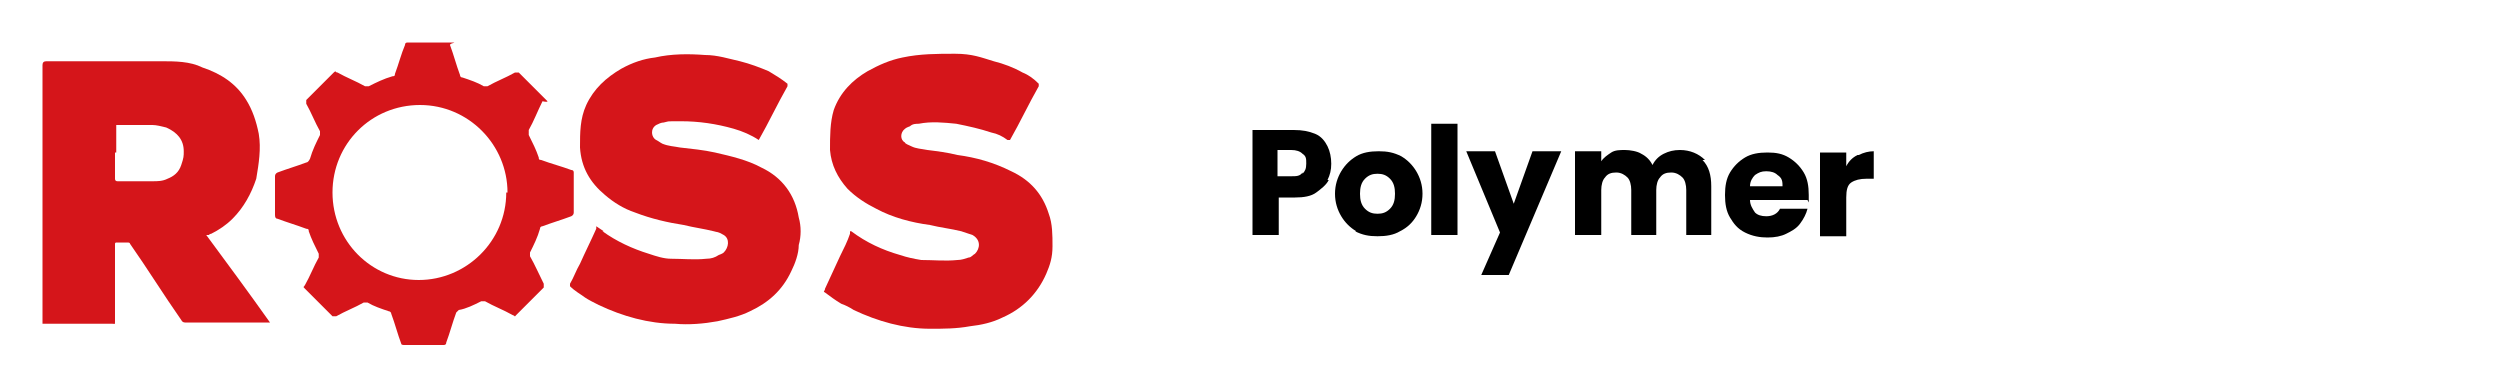
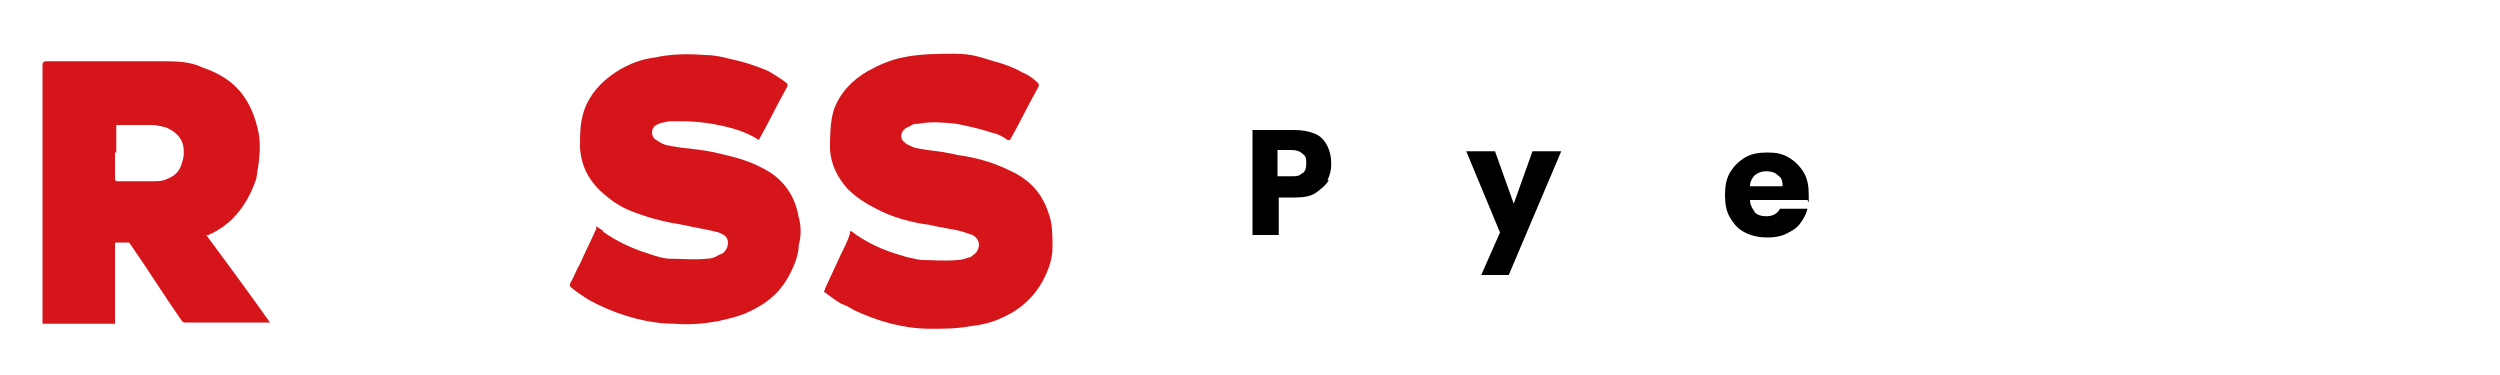
<svg xmlns="http://www.w3.org/2000/svg" id="Layer_3" version="1.1" viewBox="0 0 200 30">
  <defs>
    <style>
      .st0 {
        fill: #d5151a;
      }
    </style>
  </defs>
  <g>
    <path class="st0" d="M16.5,18.8c1.7,2.3,3.4,4.6,5.1,7h-6.8q-.2,0-.3-.2c-1.4-2-2.7-4.1-4.1-6.1h0q0-.1-.2-.1h-.9s-.1,0-.1.1v6.2c0,.3,0,.2-.2.2H3.4s0,0,0-.2h0V5.2q0-.3.3-.3h9.2c1.1,0,2.3,0,3.3.5,1.5.5,2.7,1.3,3.5,2.6.5.8.8,1.7,1,2.7.2,1.2,0,2.4-.2,3.6-.4,1.2-1,2.3-1.9,3.2-.5.5-1.1.9-1.7,1.2,0,0-.1,0-.2.1h0ZM9.2,12.2v2.1q0,.2.2.2h2.8c.4,0,.8,0,1.2-.2.5-.2.9-.5,1.1-1.1s.2-.7.2-1.1c0-.9-.5-1.5-1.4-1.9-.4-.1-.8-.2-1.1-.2h-2.8c-1,0,0,0-.1,0h0v2.2h0Z" />
    <path class="st0" d="M48.2,18.5h0c1.1.8,2.4,1.4,3.7,1.8.6.2,1.2.4,1.8.4.9,0,1.9.1,2.8,0,.4,0,.7-.1,1-.3,0,0,.3-.1.4-.2.4-.4.5-1.1,0-1.4s-.5-.2-.8-.3c-.8-.2-1.6-.3-2.4-.5-1.3-.2-2.6-.5-3.9-1-.9-.3-1.7-.8-2.4-1.4-1.2-1-1.9-2.2-2-3.8,0-1.2,0-2.3.5-3.4.6-1.3,1.6-2.2,2.8-2.9.9-.5,1.8-.8,2.7-.9,1.3-.3,2.7-.3,4-.2,1,0,1.9.3,2.8.5.8.2,1.6.5,2.3.8.5.3,1,.6,1.5,1,0,0,0,0,0,.2-.8,1.4-1.5,2.9-2.3,4.3h0c-.6-.4-1.3-.7-2-.9-1.4-.4-2.8-.6-4.2-.6s-.9,0-1.4.1c-.2,0-.4.1-.6.2-.5.3-.4,1,0,1.2.2.1.3.2.5.3.5.2.9.2,1.4.3.9.1,1.9.2,2.8.4,1.3.3,2.6.6,3.7,1.2,1.7.8,2.7,2.2,3,4,.2.7.2,1.5,0,2.2,0,.7-.3,1.5-.6,2.1-.7,1.5-1.8,2.5-3.3,3.2-.8.4-1.7.6-2.6.8-1.1.2-2.3.3-3.4.2-2.1,0-4.2-.6-6.1-1.5-.4-.2-.8-.4-1.1-.6-.4-.3-.8-.5-1.2-.9v-.2c.3-.5.5-1.1.8-1.6.4-.9.9-1.9,1.3-2.8v-.2h0l.6.4Z" />
    <path class="st0" d="M68.1,18.5h0c1.2.9,2.5,1.5,3.9,1.9.6.2,1.1.3,1.7.4,1,0,1.9.1,2.9,0,.3,0,.6-.1.9-.2.2,0,.3-.2.5-.3.4-.4.5-1.1-.2-1.5-.3-.1-.6-.2-.9-.3-.8-.2-1.7-.3-2.5-.5-1.5-.2-3-.6-4.3-1.3-.8-.4-1.6-.9-2.3-1.6-.8-.9-1.3-1.9-1.4-3.1,0-1.1,0-2.2.3-3.2.5-1.4,1.5-2.4,2.7-3.1.9-.5,1.8-.9,2.8-1.1,1.4-.3,2.8-.3,4.2-.3s2.1.3,3.1.6c.8.2,1.6.5,2.3.9.5.2.9.5,1.3.9v.2c-.8,1.4-1.5,2.9-2.3,4.3h-.2c-.4-.3-.8-.5-1.3-.6-.9-.3-1.8-.5-2.8-.7-1-.1-2-.2-3,0-.2,0-.5,0-.7.2,0,0-.3.1-.4.2-.4.3-.4.9,0,1.1,0,.1.3.2.5.3.4.2.8.2,1.3.3.8.1,1.6.2,2.4.4,1.5.2,2.9.6,4.3,1.3,1.5.7,2.5,1.8,3,3.4.3.8.3,1.7.3,2.6s-.2,1.5-.5,2.2c-.7,1.6-1.9,2.8-3.5,3.5-.8.4-1.7.6-2.6.7-1.1.2-2.1.2-3.2.2-2.1,0-4.2-.6-6.1-1.5-.3-.2-.7-.4-1-.5-.5-.3-.9-.6-1.3-.9-.2-.1,0-.1,0-.3.4-.9.8-1.7,1.2-2.6.3-.6.6-1.2.8-1.8,0,0,0-.1,0-.2h0Z" />
-     <path class="st0" d="M43.4,8.1h0c-.4.8-.7,1.6-1.1,2.3v.4c.3.6.6,1.2.8,1.8,0,.1,0,.2.2.2.8.3,1.6.5,2.4.8q.2,0,.2.2v3.2q0,.2-.2.3c-.8.3-1.5.5-2.3.8,0,0-.2,0-.2.2-.2.7-.5,1.3-.8,1.9v.3c.4.7.7,1.4,1.1,2.2q0,.2,0,.3l-2.2,2.2c-.2.2,0,.1-.3,0-.7-.4-1.5-.7-2.2-1.1h-.3c-.6.3-1.2.6-1.8.7q0,0-.2.2c-.3.8-.5,1.6-.8,2.4q0,.2-.2.2h-3.2c0,0-.2,0-.2-.1-.3-.8-.5-1.6-.8-2.4,0-.1-.1-.2-.2-.2-.6-.2-1.2-.4-1.7-.7h-.3c-.7.4-1.5.7-2.2,1.1h-.3l-2.2-2.2c-.2-.2-.1-.1,0-.3.4-.7.7-1.5,1.1-2.2v-.3c-.3-.6-.6-1.2-.8-1.8,0-.1,0-.2-.2-.2-.8-.3-1.5-.5-2.3-.8q-.2,0-.2-.3v-3.1q0-.2.2-.3c.8-.3,1.5-.5,2.3-.8.1,0,.2-.1.3-.3.2-.7.5-1.3.8-1.9v-.3c-.4-.7-.7-1.5-1.1-2.2v-.3c.7-.7,1.5-1.5,2.2-2.2.2-.2.1,0,.3,0,.7.4,1.5.7,2.2,1.1h.3c.6-.3,1.2-.6,1.9-.8.1,0,.2,0,.2-.2.3-.8.5-1.6.8-2.3q0-.2.2-.2h3.2c1.1,0,.2,0,.2.2.3.8.5,1.6.8,2.4,0,0,0,.2.2.2.6.2,1.2.4,1.7.7h.3c.7-.4,1.5-.7,2.2-1.1h.3c.8.8,1.5,1.5,2.3,2.3h0c0,.1-.4,0-.4,0ZM40.6,15.4c0-3.8-3.1-7-7-7s-7,3.1-7,7,3.1,7,6.9,7,7-3.1,7-7h0Z" />
  </g>
  <g>
    <path d="M106.3,14.4c-.2.4-.6.7-1,1s-1,.4-1.7.4h-1.3v3h-2.1v-8.4h3.3c.7,0,1.2.1,1.7.3.5.2.8.6,1,1,.2.4.3.9.3,1.4s-.1.9-.3,1.3ZM104.2,13.9c.2-.2.3-.4.3-.8s0-.6-.3-.8c-.2-.2-.5-.3-.9-.3h-1.1v2.1h1.1c.4,0,.7,0,.9-.3Z" />
-     <path d="M108.5,18.5c-.5-.3-.9-.7-1.2-1.2-.3-.5-.5-1.1-.5-1.8s.2-1.3.5-1.8.7-.9,1.2-1.2c.5-.3,1.1-.4,1.8-.4s1.2.1,1.8.4c.5.3.9.7,1.2,1.2s.5,1.1.5,1.8-.2,1.3-.5,1.8c-.3.5-.7.9-1.3,1.2-.5.3-1.1.4-1.8.4s-1.2-.1-1.8-.4ZM111.2,16.7c.3-.3.4-.7.4-1.2s-.1-.9-.4-1.2c-.3-.3-.6-.4-1-.4s-.7.1-1,.4c-.3.3-.4.7-.4,1.2s.1.9.4,1.2c.3.3.6.4,1,.4s.7-.1,1-.4Z" />
-     <path d="M116.6,9.9v8.9h-2.1v-8.9h2.1Z" />
    <path d="M124.9,12.1l-4.2,9.9h-2.2l1.5-3.4-2.7-6.5h2.3l1.5,4.2,1.5-4.2h2.2Z" />
-     <path d="M136.2,12.8c.5.5.7,1.2.7,2.1v3.9h-2v-3.6c0-.4-.1-.8-.3-1-.2-.2-.5-.4-.9-.4s-.7.1-.9.4c-.2.2-.3.6-.3,1v3.6h-2v-3.6c0-.4-.1-.8-.3-1-.2-.2-.5-.4-.9-.4s-.7.1-.9.4c-.2.2-.3.6-.3,1v3.6h-2.1v-6.7h2.1v.8c.2-.3.5-.5.8-.7s.7-.2,1.1-.2,1,.1,1.3.3c.4.2.7.5.9.9.2-.4.5-.7.9-.9.4-.2.8-.3,1.3-.3.8,0,1.5.3,2,.8Z" />
    <path d="M144.6,16h-4.6c0,.4.2.7.4,1,.2.2.5.3.9.3.5,0,.9-.2,1.1-.6h2.2c-.1.4-.3.8-.6,1.2-.3.4-.7.6-1.1.8-.4.2-.9.3-1.5.3s-1.2-.1-1.8-.4-.9-.7-1.2-1.2c-.3-.5-.4-1.1-.4-1.8s.1-1.3.4-1.8.7-.9,1.2-1.2c.5-.3,1.1-.4,1.8-.4s1.2.1,1.7.4.9.7,1.2,1.2c.3.5.4,1.1.4,1.8s0,.4,0,.6ZM142.6,14.8c0-.4-.1-.6-.4-.8-.2-.2-.5-.3-.9-.3s-.6.1-.9.3c-.2.2-.4.5-.4.9h2.6Z" />
-     <path d="M148.7,12.4c.4-.2.8-.3,1.2-.3v2.2h-.6c-.5,0-.9.1-1.2.3-.3.2-.4.6-.4,1.2v3.1h-2.1v-6.7h2.1v1.1c.2-.4.5-.7.9-.9Z" />
  </g>
</svg>